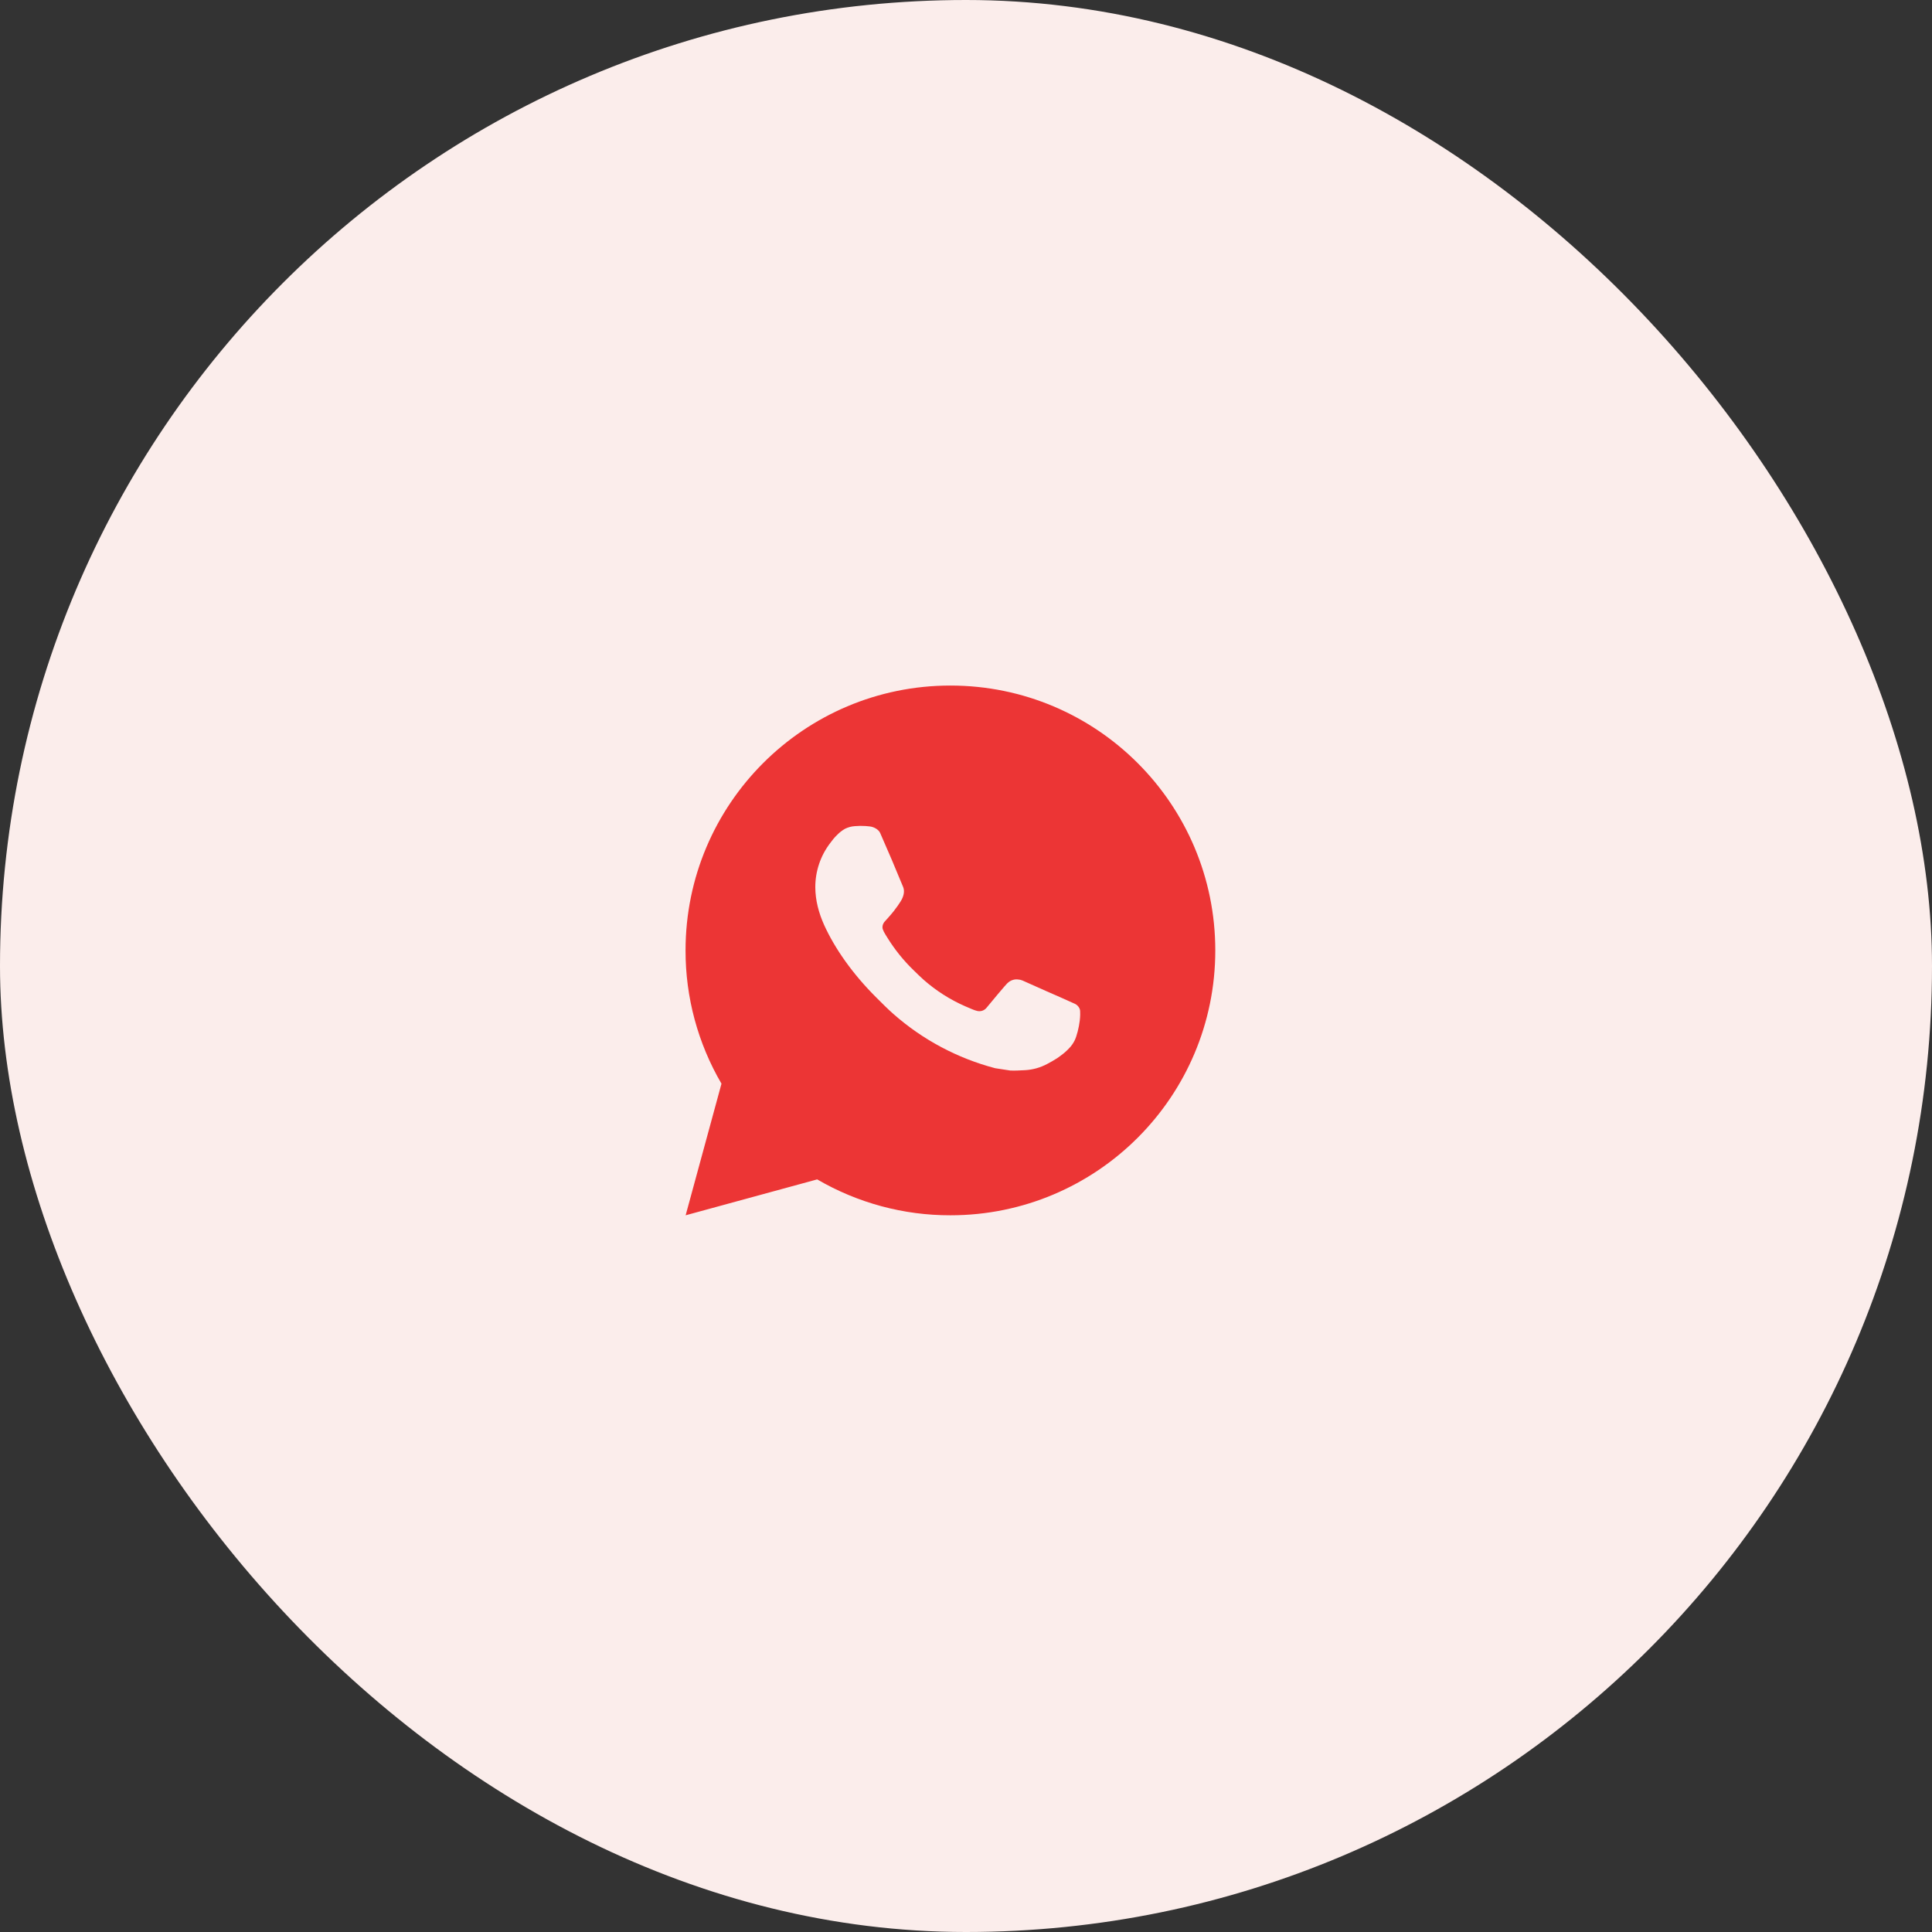
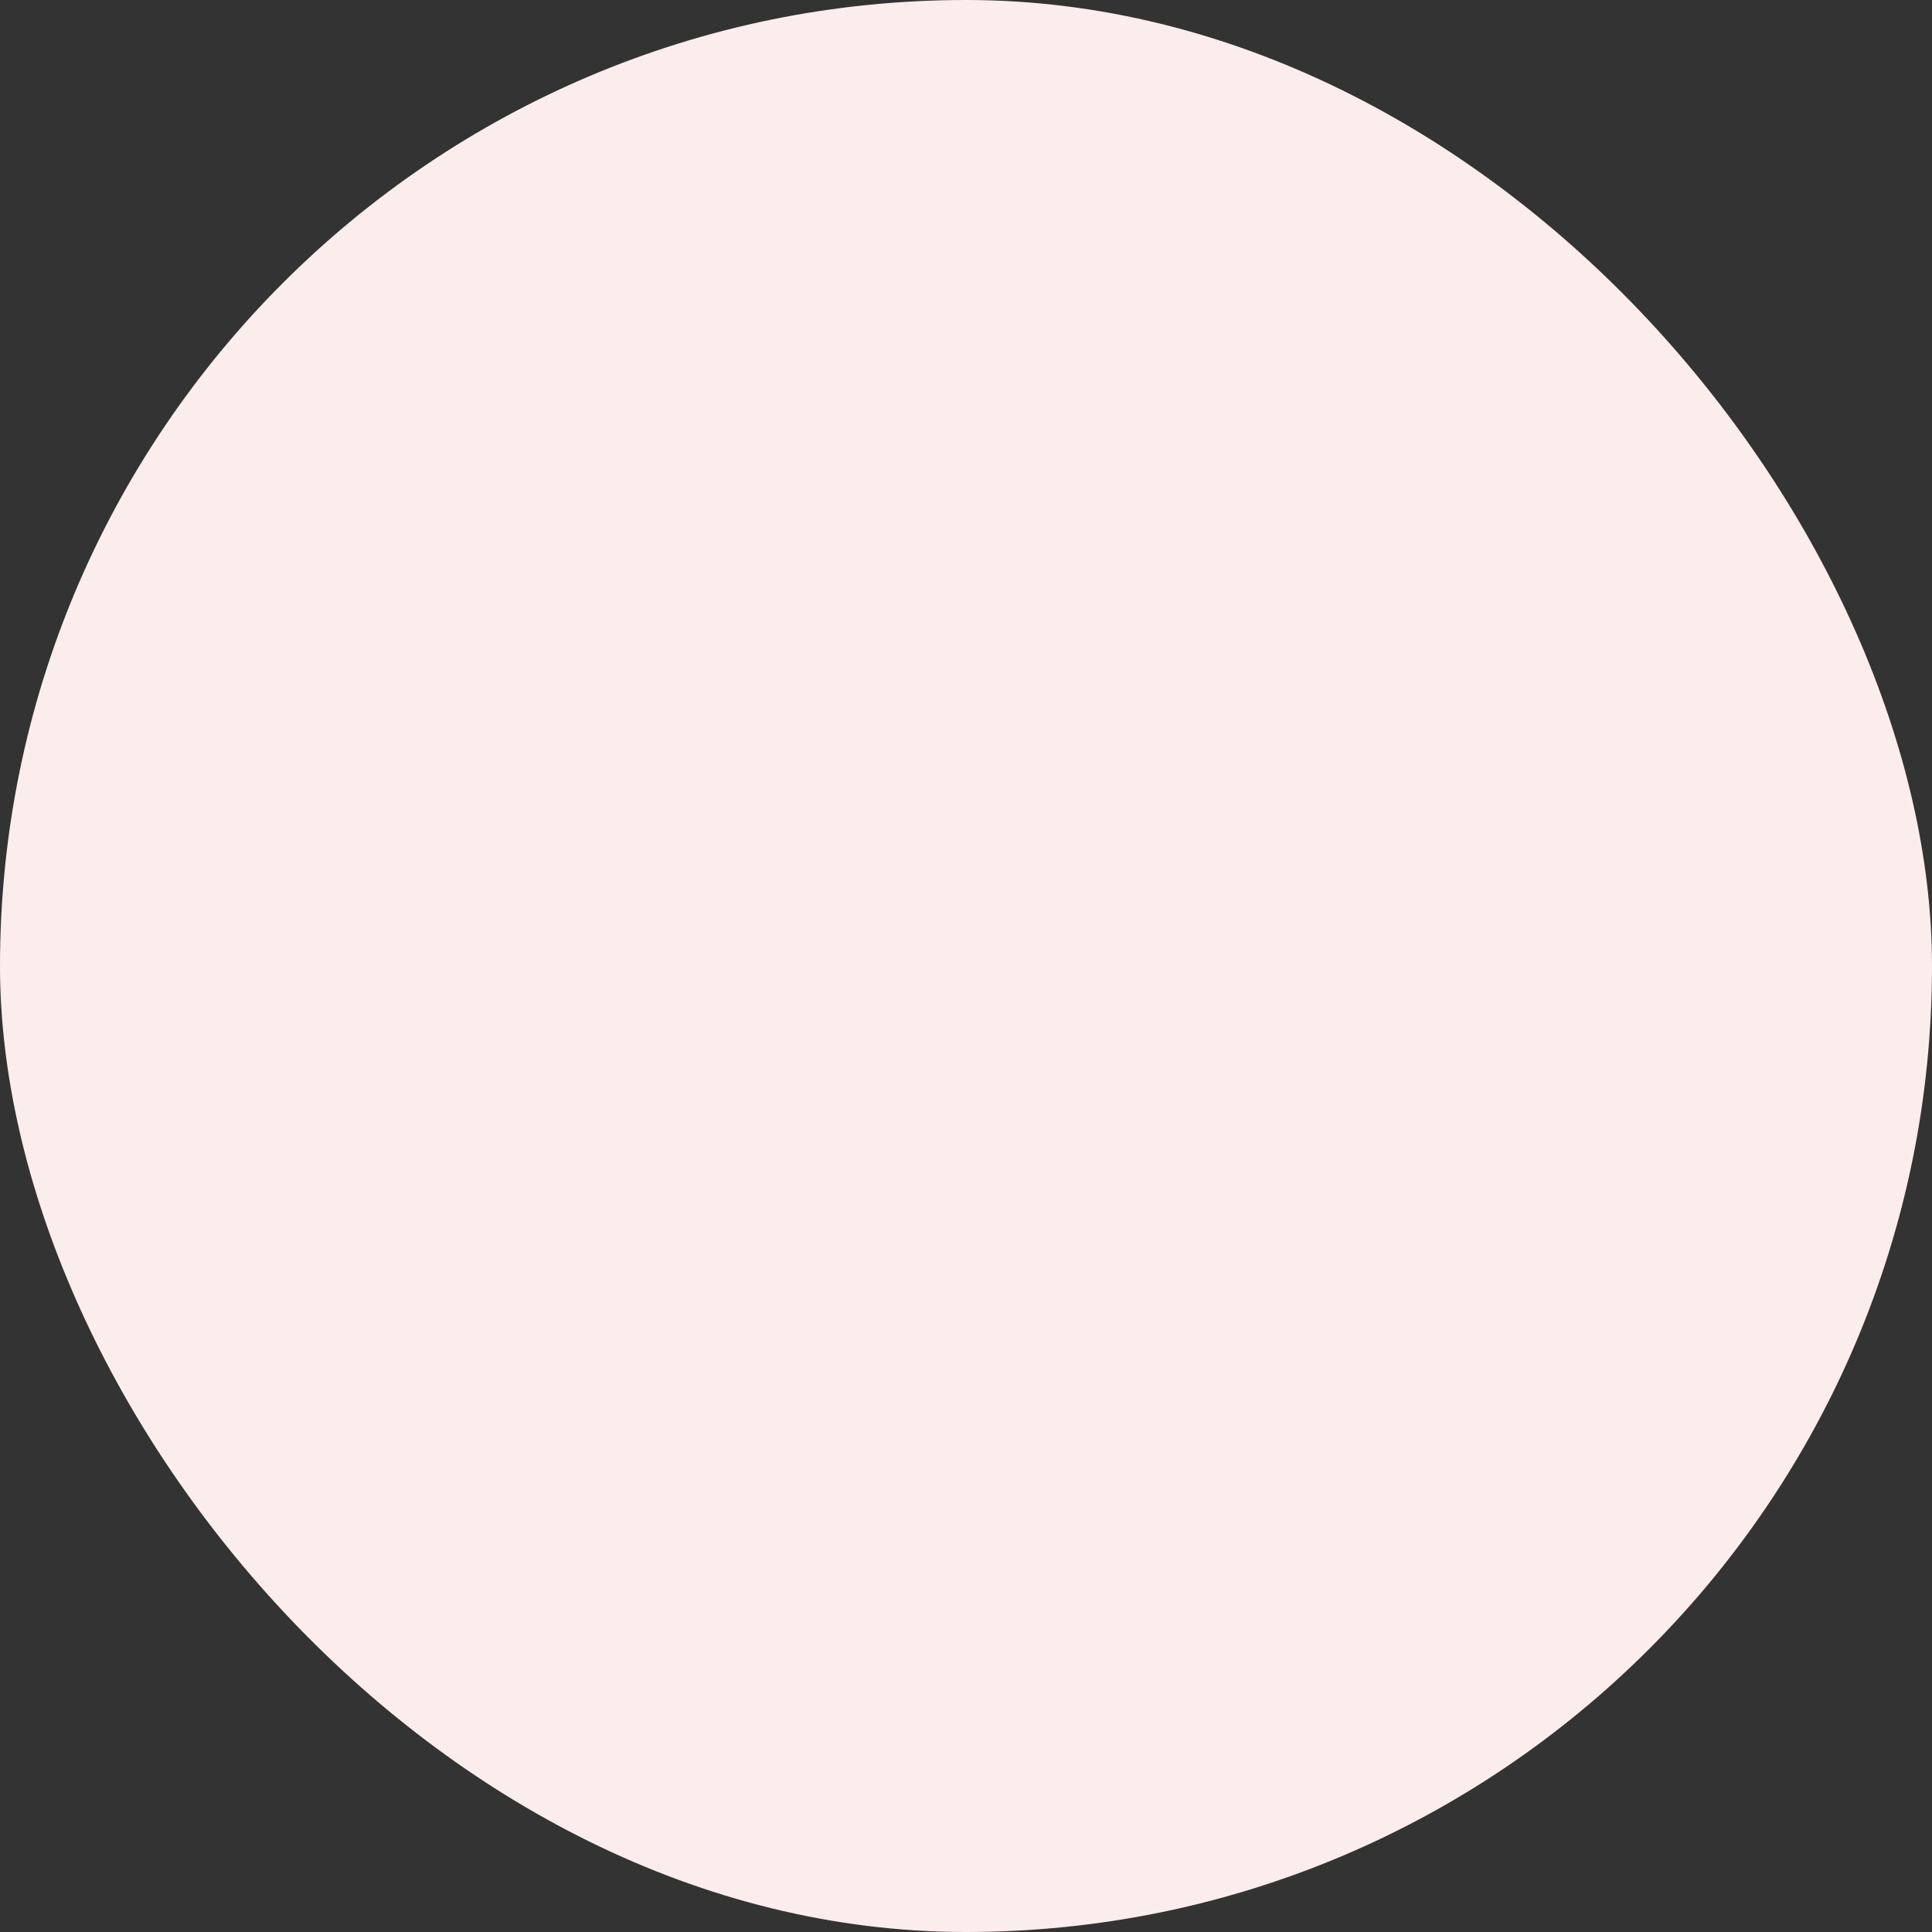
<svg xmlns="http://www.w3.org/2000/svg" width="62" height="62" viewBox="0 0 62 62" fill="none">
  <rect x="0" y="0" width="62" height="62" fill="#333333" stroke="none" />
  <rect width="62" height="62" rx="31" fill="#FBEDEB" />
-   <path d="M30.5 22C35.195 22 39 25.805 39 30.5C39 35.194 35.195 39 30.5 39C28.998 39.003 27.522 38.605 26.224 37.848L22.003 39L23.153 34.777C22.395 33.479 21.997 32.003 22 30.5C22 25.805 25.805 22 30.5 22ZM27.603 26.505L27.433 26.512C27.323 26.519 27.216 26.548 27.117 26.597C27.025 26.649 26.941 26.714 26.867 26.791C26.765 26.887 26.707 26.97 26.645 27.051C26.331 27.459 26.162 27.961 26.164 28.477C26.166 28.893 26.275 29.299 26.445 29.678C26.792 30.445 27.364 31.256 28.119 32.009C28.301 32.19 28.48 32.372 28.672 32.541C29.61 33.367 30.727 33.962 31.936 34.28L32.419 34.354C32.576 34.362 32.733 34.35 32.891 34.343C33.139 34.33 33.38 34.263 33.599 34.147C33.71 34.089 33.819 34.027 33.925 33.959C33.925 33.959 33.961 33.935 34.031 33.883C34.146 33.798 34.216 33.738 34.311 33.638C34.383 33.565 34.442 33.479 34.49 33.382C34.556 33.243 34.623 32.979 34.65 32.758C34.67 32.59 34.664 32.498 34.662 32.441C34.658 32.35 34.583 32.256 34.5 32.216L34.005 31.994C34.005 31.994 33.266 31.672 32.814 31.466C32.766 31.446 32.716 31.434 32.664 31.432C32.606 31.425 32.547 31.432 32.492 31.451C32.436 31.469 32.386 31.5 32.343 31.54C32.339 31.538 32.282 31.586 31.667 32.331C31.632 32.378 31.583 32.414 31.527 32.434C31.472 32.453 31.412 32.456 31.354 32.441C31.299 32.427 31.245 32.408 31.192 32.385C31.087 32.341 31.05 32.324 30.978 32.294C30.49 32.081 30.038 31.793 29.639 31.441C29.532 31.347 29.432 31.245 29.33 31.147C28.996 30.827 28.705 30.464 28.463 30.069L28.413 29.988C28.378 29.934 28.349 29.875 28.327 29.814C28.294 29.689 28.378 29.589 28.378 29.589C28.378 29.589 28.585 29.363 28.681 29.24C28.774 29.121 28.854 29.006 28.905 28.923C29.005 28.762 29.036 28.596 28.984 28.468C28.746 27.886 28.5 27.308 28.246 26.733C28.196 26.619 28.047 26.537 27.912 26.521C27.866 26.515 27.82 26.511 27.774 26.508C27.66 26.501 27.546 26.502 27.431 26.511L27.603 26.505Z" fill="#EC3535" />
</svg>